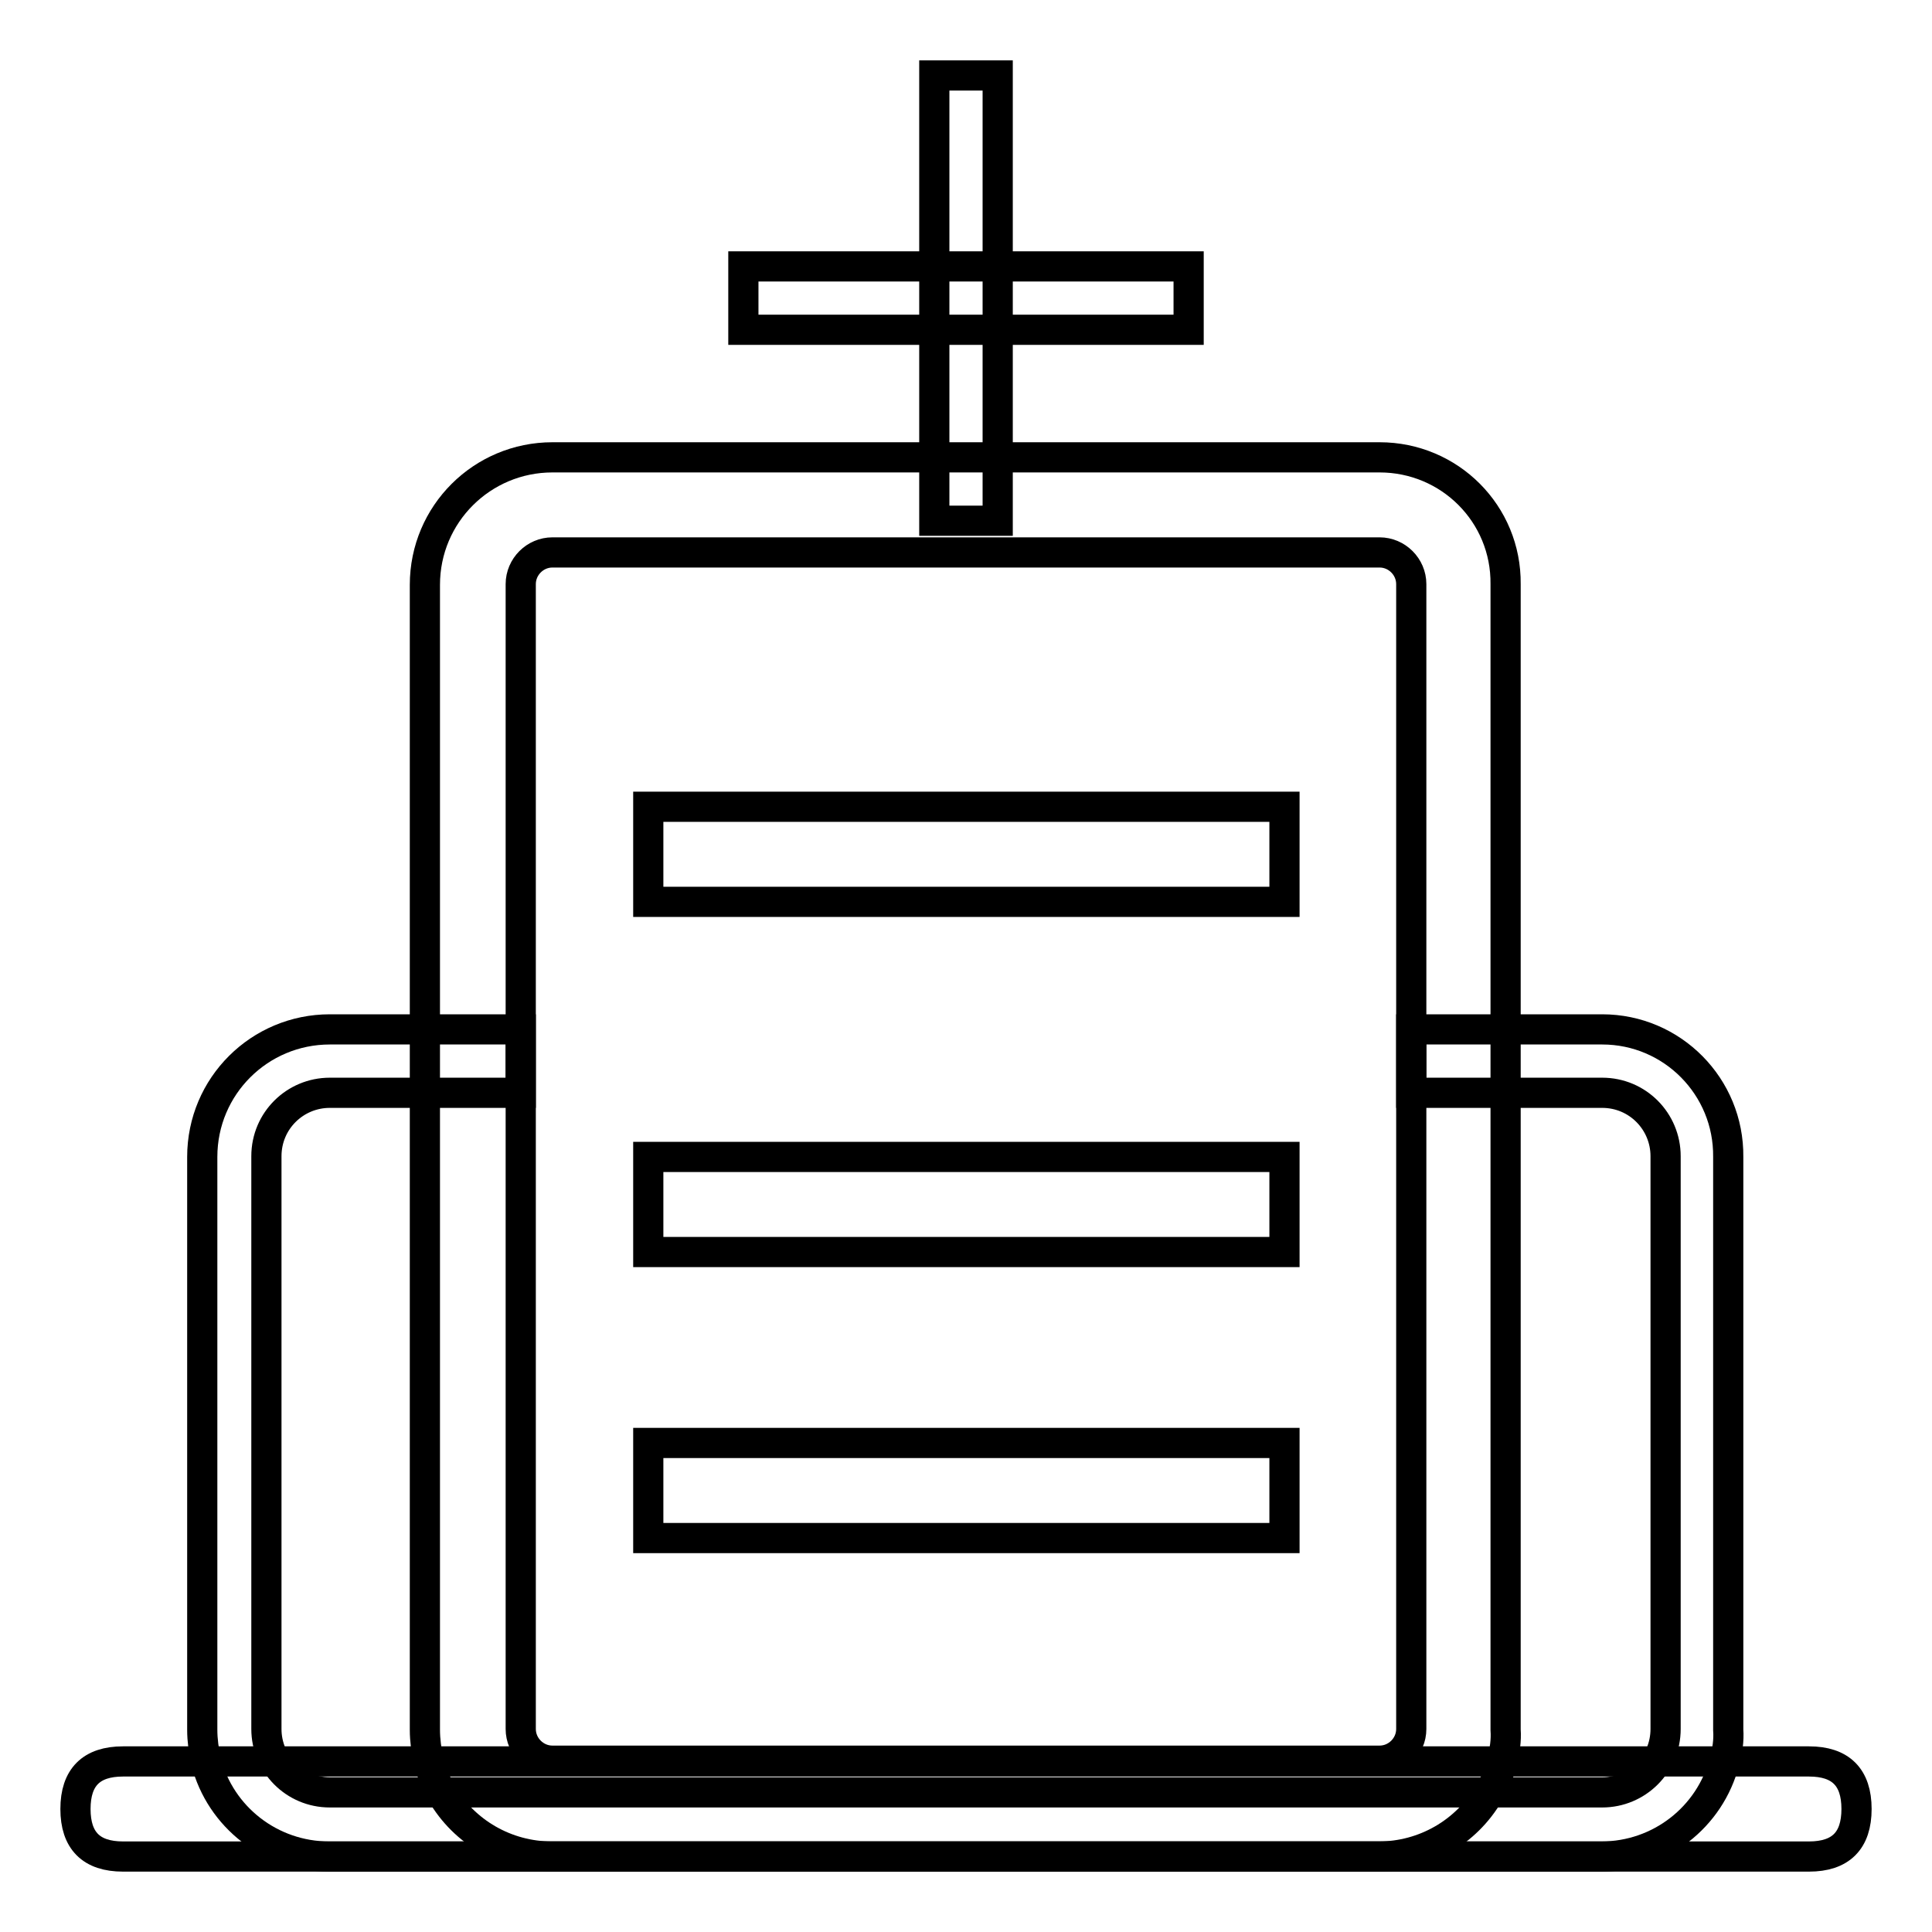
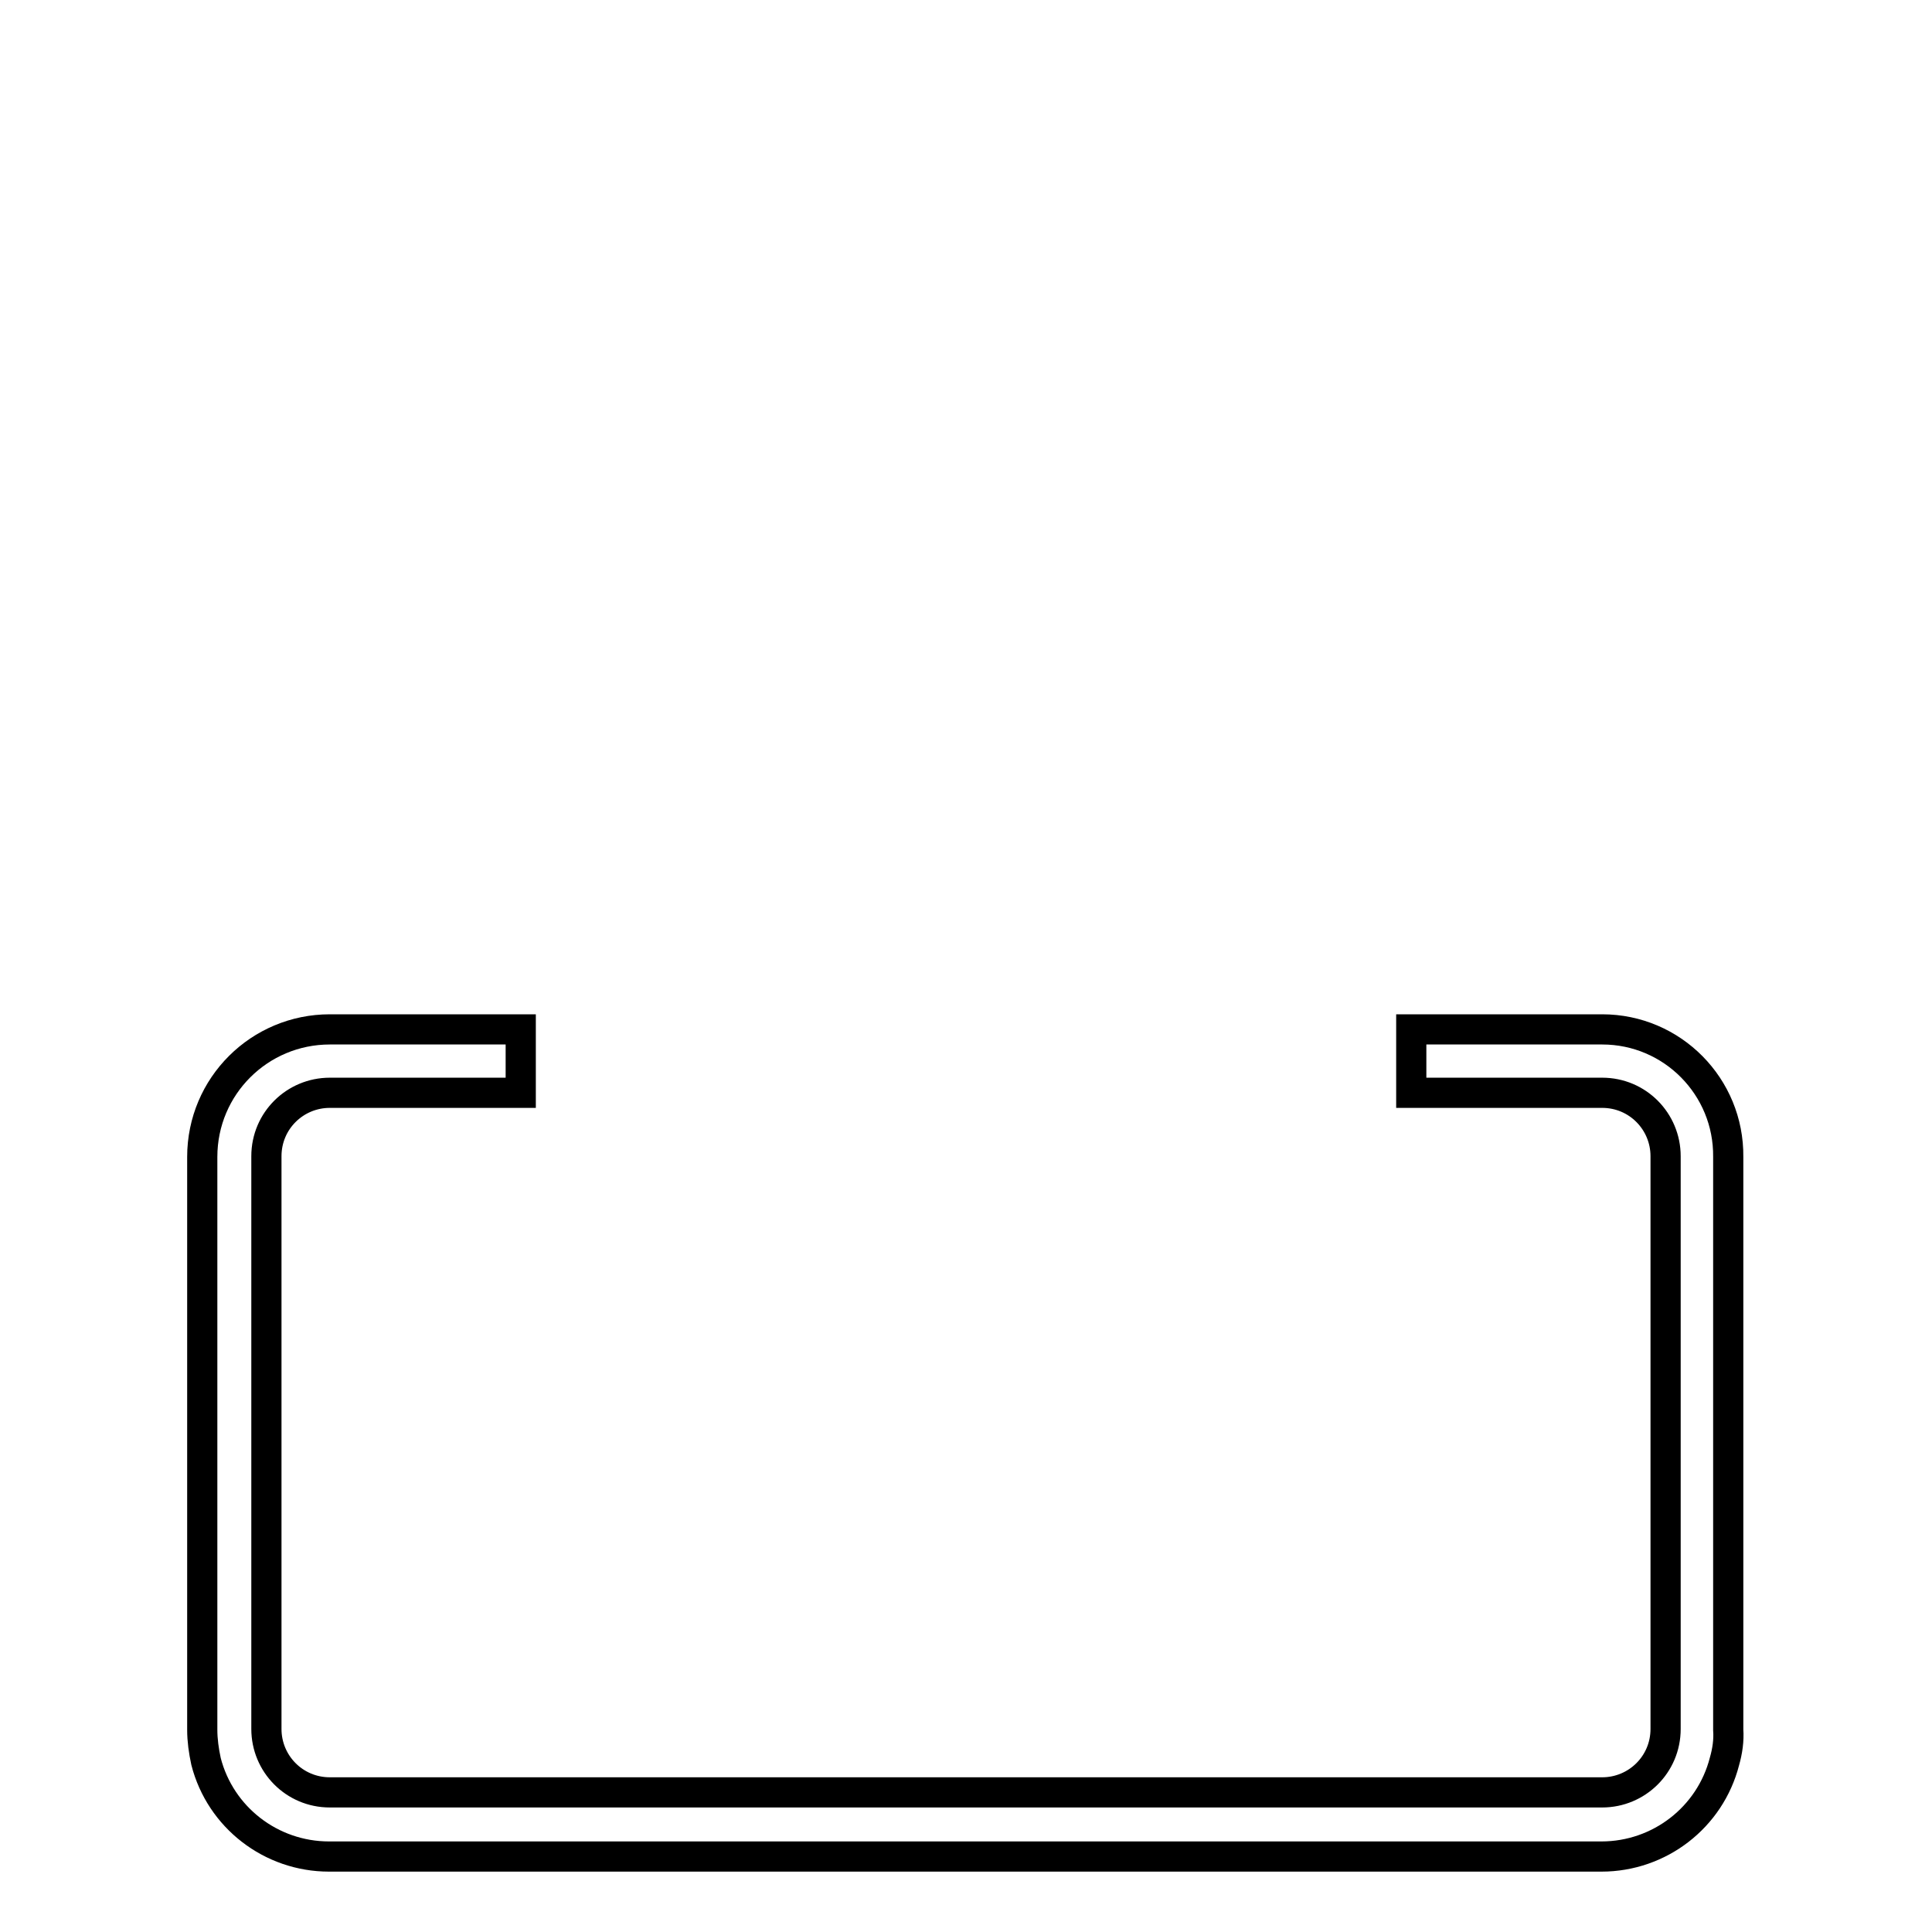
<svg xmlns="http://www.w3.org/2000/svg" version="1.1" x="0px" y="0px" viewBox="0 0 256 256" enable-background="new 0 0 256 256" xml:space="preserve">
  <g>
-     <path stroke-width="4" fill-opacity="0" stroke="#000000" d="M16.3,233.4h223.4c4.2,0,6.3,2.1,6.3,6.3l0,0c0,4.2-2.1,6.3-6.3,6.3H16.3c-4.2,0-6.3-2.1-6.3-6.3l0,0 C10,235.5,12.1,233.4,16.3,233.4z" />
    <path stroke-width="4" fill-opacity="0" stroke="#000000" d="M212.3,136.4H187v8.4h25.3c4.7,0,8.4,3.8,8.4,8.4v75.9c0,4.7-3.8,8.4-8.4,8.4H43.7c-4.7,0-8.4-3.8-8.4-8.4 v-75.9c0-4.7,3.8-8.4,8.4-8.4H69v-8.4H43.7c-9.3,0-16.9,7.5-16.9,16.9v75.9c0,1.4,0.2,2.8,0.5,4.2c1.9,7.4,8.6,12.6,16.3,12.6 h168.6c7.7,0,14.4-5.2,16.3-12.6c0.4-1.4,0.6-2.8,0.5-4.2v-75.9C229.1,144,221.6,136.4,212.3,136.4z" />
-     <path stroke-width="4" fill-opacity="0" stroke="#000000" d="M182.8,60.6H73.2c-9.3,0-16.9,7.5-16.9,16.9v151.7c0,1.4,0.2,2.8,0.5,4.2c0.4,1.5,1,2.9,1.7,4.2 c3,5.2,8.6,8.4,14.6,8.4h109.6c6,0,11.6-3.2,14.6-8.4c0.8-1.3,1.4-2.7,1.7-4.2c0.4-1.4,0.6-2.8,0.5-4.2V77.4 C199.6,68.1,192.1,60.6,182.8,60.6z M187,229.1c0,2.3-1.9,4.2-4.2,4.2H73.2c-2.3,0-4.2-1.9-4.2-4.2V77.4c0-2.3,1.9-4.2,4.2-4.2 h109.6c2.3,0,4.2,1.9,4.2,4.2V229.1z M157.5,35.3h-59v8.4h59V35.3z" />
-     <path stroke-width="4" fill-opacity="0" stroke="#000000" d="M132.2,10h-8.4v59h8.4V10z M170.1,106.9H85.9v12.6h84.3V106.9z M170.1,153.3H85.9v12.6h84.3V153.3z  M170.1,191.2H85.9v12.6h84.3V191.2z" />
  </g>
</svg>